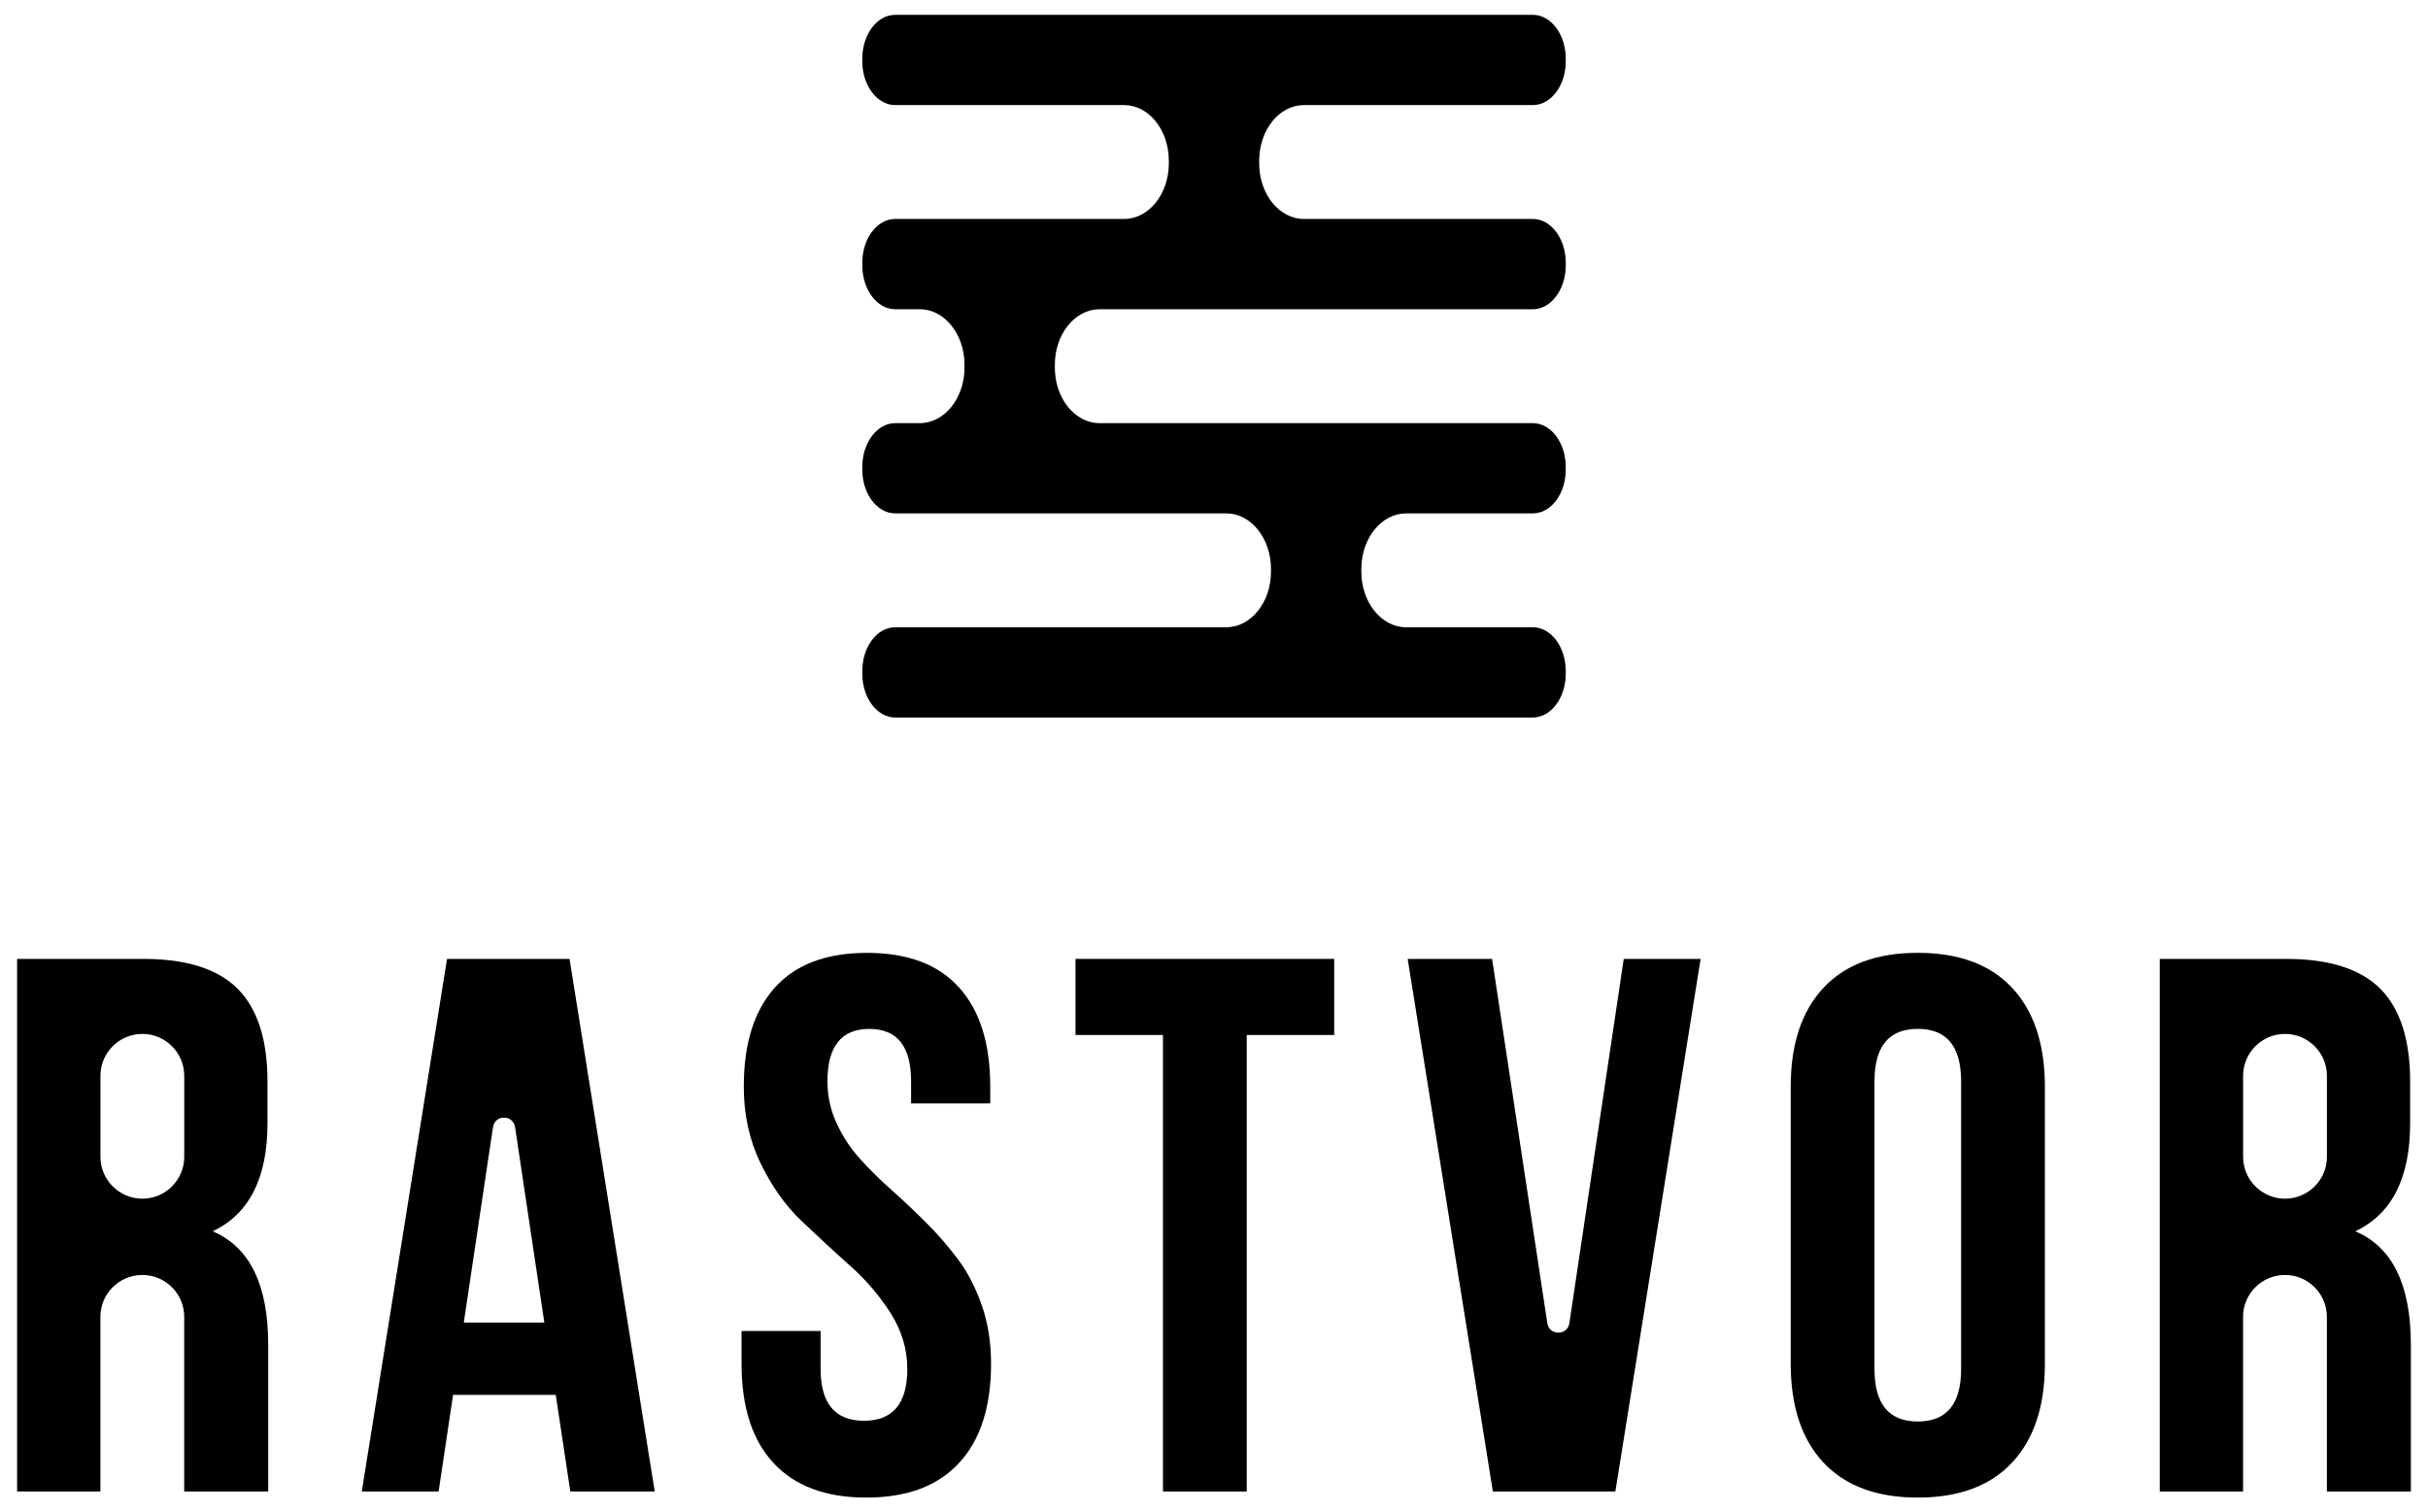
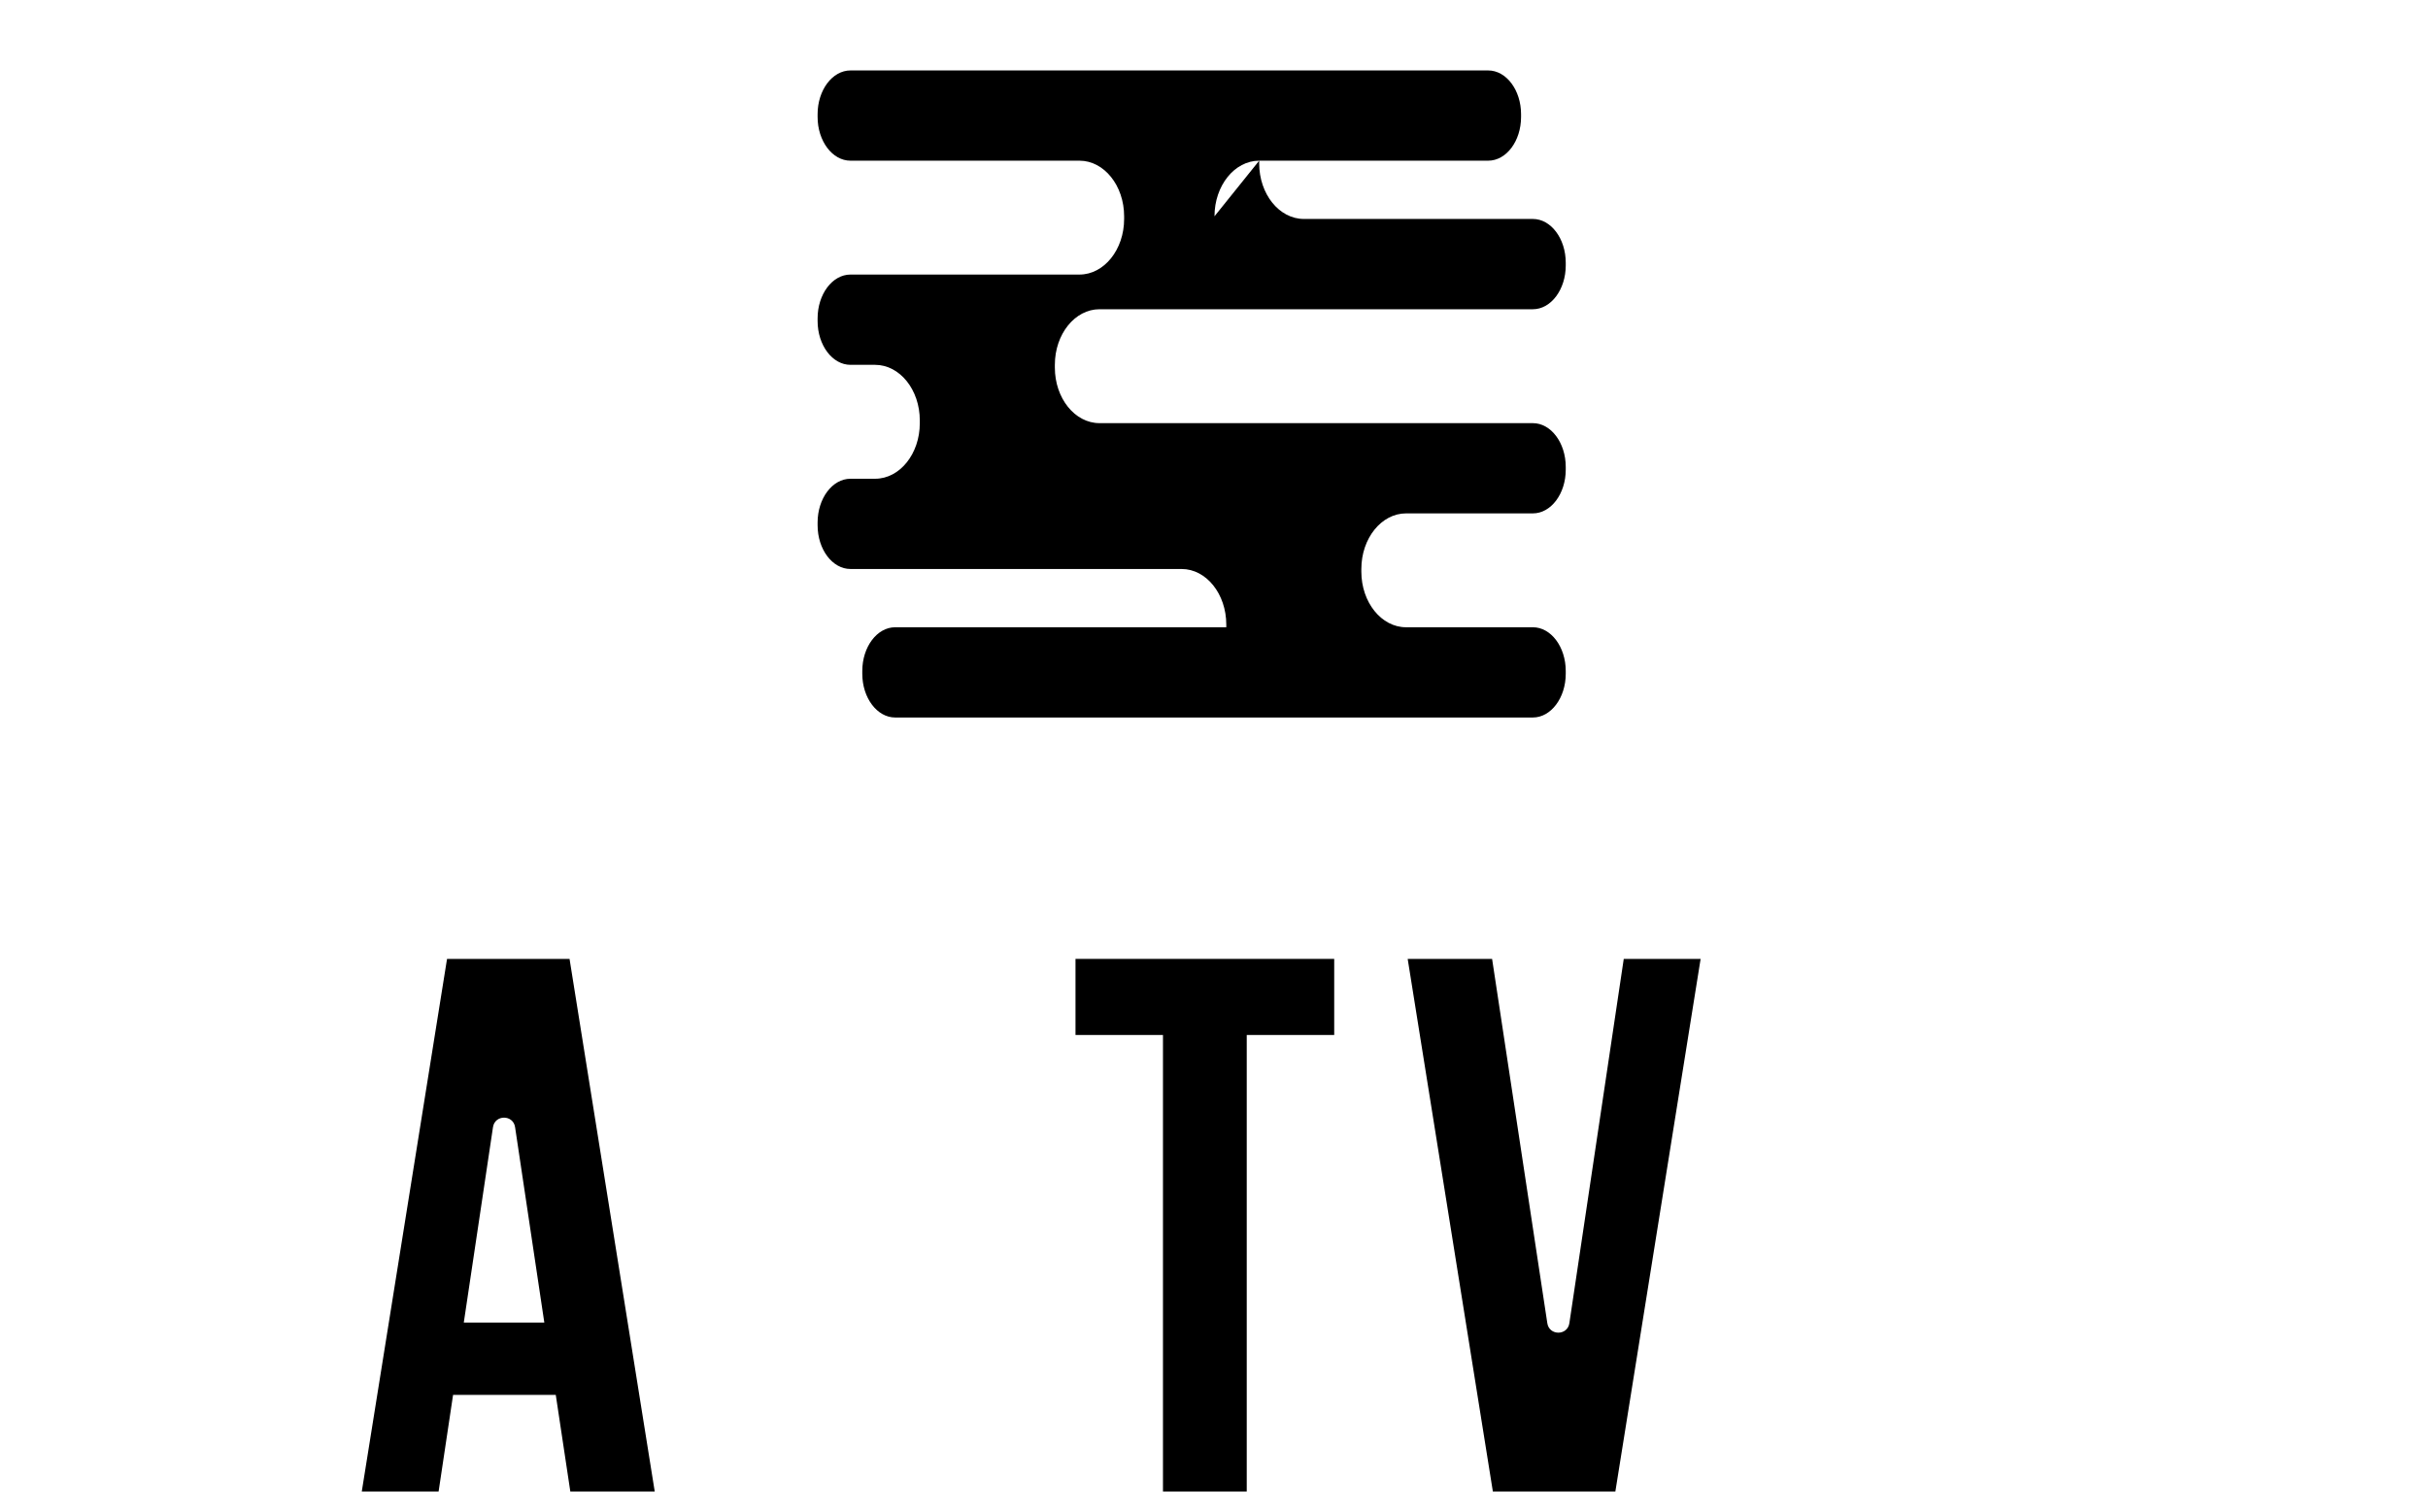
<svg xmlns="http://www.w3.org/2000/svg" id="_Слой_2" viewBox="0 0 636.22 396.34">
  <defs>
    <style>.cls-1{fill:none;}</style>
  </defs>
  <g id="_Слой_1-2">
    <g>
      <g>
        <g>
-           <path d="M55.74,322.67c9.57-4.53,14.35-13.96,14.35-28.31v-10.97c0-10.9-2.6-18.98-7.77-24.23-5.19-5.23-13.43-7.87-24.72-7.87H4.48v139.57H26.31v-45.77c0-6.05,4.92-10.97,10.99-10.97,3.03,0,5.76,1.23,7.75,3.22,1.99,1.97,3.22,4.73,3.22,7.75,0,0-.02,42.23,0,45.77h22.01v-38.48c0-15.68-4.84-25.58-14.55-29.7Zm-7.46-19.51c0,6.05-4.92,10.97-10.97,10.97-3.03,0-5.78-1.23-7.77-3.22s-3.22-4.73-3.22-7.75v-21.22c0-6.07,4.92-10.99,10.99-10.99,3.03,0,5.76,1.23,7.75,3.22,1.99,1.99,3.22,4.73,3.22,7.77v21.22Z" />
          <path d="M149.24,251.29h-32.1l-22.34,139.57h20.13l3.79-25.31h26.91l3.81,25.31h22.12l-22.32-139.57Zm-27.71,95.3l7.65-51.2c.5-3.33,5.3-3.33,5.79,0l7.66,51.2h-21.11Z" />
-           <path d="M257.3,342.2c-1.6-4.63-3.65-8.65-6.17-12.05-2.54-3.38-5.29-6.58-8.28-9.57-2.99-2.99-6.01-5.86-9.08-8.59-3.07-2.71-5.84-5.47-8.38-8.26-2.52-2.79-4.59-5.92-6.17-9.37-1.6-3.46-2.4-7.11-2.4-10.97,0-9.18,3.65-13.75,10.97-13.75s10.95,4.57,10.95,13.75v5.78h20.74v-4.37c0-11.31-2.71-19.97-8.18-26.03-5.43-6.03-13.47-9.06-24.11-9.06s-18.69,3.03-24.11,9.06c-5.47,6.05-8.18,14.72-8.18,26.03,0,7.3,1.46,14,4.39,20.03,2.93,6.05,6.5,11.11,10.76,15.15,4.26,4.04,8.47,7.95,12.65,11.68,4.2,3.71,7.75,7.87,10.66,12.44,2.93,4.61,4.39,9.49,4.39,14.66,0,9.04-3.79,13.57-11.36,13.57s-11.36-4.53-11.36-13.57v-9.96h-20.72v8.57c0,11.31,2.77,19.97,8.36,26.01,5.58,6.05,13.69,9.08,24.33,9.08s18.74-3.03,24.31-9.08c5.6-6.03,8.38-14.7,8.38-26.01,0-5.47-.78-10.5-2.38-15.17Z" />
          <path d="M281.82,251.29v19.94h22.92v119.63h21.95v-119.63h22.92v-19.94h-67.79Z" />
-           <path d="M527.24,258.88c-5.7-6.13-13.96-9.18-24.72-9.18s-19,3.05-24.72,9.18c-5.7,6.11-8.57,14.74-8.57,25.91v72.58c0,11.17,2.87,19.8,8.57,25.91,5.72,6.11,13.96,9.18,24.72,9.18s19.02-3.07,24.72-9.18c5.72-6.11,8.59-14.74,8.59-25.91v-72.58c0-11.17-2.87-19.8-8.59-25.91Zm-13.36,99.87c0,9.18-3.77,13.77-11.36,13.77s-11.34-4.59-11.34-13.77v-75.37c0-9.18,3.77-13.75,11.34-13.75s11.36,4.57,11.36,13.75v75.37Z" />
-           <path d="M617.19,322.67c9.57-4.53,14.35-13.96,14.35-28.31v-10.97c0-10.9-2.6-18.98-7.77-24.23-5.19-5.23-13.43-7.87-24.72-7.87h-33.12v139.57h21.83v-45.77c0-6.05,4.92-10.97,10.99-10.97,3.03,0,5.76,1.23,7.75,3.22,1.99,1.97,3.22,4.73,3.22,7.75,0,0-.02,42.23,0,45.77h22.01v-38.48c0-15.68-4.84-25.58-14.55-29.7Zm-7.46-19.51c0,6.05-4.92,10.97-10.97,10.97-3.03,0-5.78-1.23-7.77-3.22s-3.22-4.73-3.22-7.75v-21.22c0-6.07,4.92-10.99,10.99-10.99,3.03,0,5.76,1.23,7.75,3.22,1.99,1.99,3.22,4.73,3.22,7.77v21.22Z" />
          <path d="M425.48,251.29l-14.25,95.46c-.49,3.32-5.29,3.32-5.78,0l-14.47-95.46h-22.12l22.32,139.57h32.1l22.34-139.57h-20.13Z" />
        </g>
-         <path d="M329.95,42.11v.71c0,8.03,5.24,14.56,11.71,14.56h60c4.75,0,8.62,5.15,8.62,11.48v.7c0,6.33-3.87,11.48-8.62,11.48h-113.55c-6.45,0-11.7,6.53-11.7,14.56v.73c0,8.03,5.24,14.56,11.7,14.56h113.55c4.75,0,8.62,5.15,8.62,11.48v.71c0,6.33-3.87,11.46-8.62,11.46h-33.23c-6.45,0-11.71,6.54-11.71,14.57v.7c0,8.03,5.26,14.57,11.71,14.57h33.23c4.75,0,8.62,5.14,8.62,11.46v.73c0,6.31-3.87,11.46-8.62,11.46H234.57c-4.75,0-8.62-5.15-8.62-11.46v-.73c0-6.33,3.87-11.46,8.62-11.46h86.76c6.47,0,11.71-6.54,11.71-14.57v-.7c0-8.03-5.24-14.57-11.71-14.57h-86.76c-4.75,0-8.62-5.14-8.62-11.46v-.71c0-6.33,3.87-11.48,8.62-11.48h6.45c6.47,0,11.71-6.53,11.71-14.56v-.73c0-8.03-5.24-14.56-11.71-14.56h-6.45c-4.75,0-8.62-5.15-8.62-11.48v-.7c0-6.33,3.87-11.48,8.62-11.48h60c6.45,0,11.7-6.53,11.7-14.56v-.71c0-8.03-5.24-14.57-11.7-14.57h-60c-4.75,0-8.62-5.14-8.62-11.46v-.73c0-6.31,3.87-11.46,8.62-11.46h167.09c4.75,0,8.62,5.15,8.62,11.46v.73c0,6.33-3.87,11.46-8.62,11.46h-60c-6.47,0-11.71,6.54-11.71,14.57Z" />
+         <path d="M329.95,42.11v.71c0,8.03,5.24,14.56,11.71,14.56h60c4.75,0,8.62,5.15,8.62,11.48v.7c0,6.33-3.87,11.48-8.62,11.48h-113.55c-6.45,0-11.7,6.53-11.7,14.56v.73c0,8.03,5.24,14.56,11.7,14.56h113.55c4.75,0,8.62,5.15,8.62,11.48v.71c0,6.33-3.87,11.46-8.62,11.46h-33.23c-6.45,0-11.71,6.54-11.71,14.57v.7c0,8.03,5.26,14.57,11.71,14.57h33.23c4.75,0,8.62,5.14,8.62,11.46v.73c0,6.31-3.87,11.46-8.62,11.46H234.57c-4.75,0-8.62-5.15-8.62-11.46v-.73c0-6.33,3.87-11.46,8.62-11.46h86.76v-.7c0-8.03-5.24-14.57-11.71-14.57h-86.76c-4.75,0-8.62-5.14-8.62-11.46v-.71c0-6.33,3.87-11.48,8.62-11.48h6.45c6.47,0,11.71-6.53,11.71-14.56v-.73c0-8.03-5.24-14.56-11.71-14.56h-6.45c-4.75,0-8.62-5.15-8.62-11.48v-.7c0-6.33,3.87-11.48,8.62-11.48h60c6.45,0,11.7-6.53,11.7-14.56v-.71c0-8.03-5.24-14.57-11.7-14.57h-60c-4.75,0-8.62-5.14-8.62-11.46v-.73c0-6.31,3.87-11.46,8.62-11.46h167.09c4.75,0,8.62,5.15,8.62,11.46v.73c0,6.33-3.87,11.46-8.62,11.46h-60c-6.47,0-11.71,6.54-11.71,14.57Z" />
      </g>
      <rect class="cls-1" width="636.22" height="396.34" />
    </g>
  </g>
</svg>